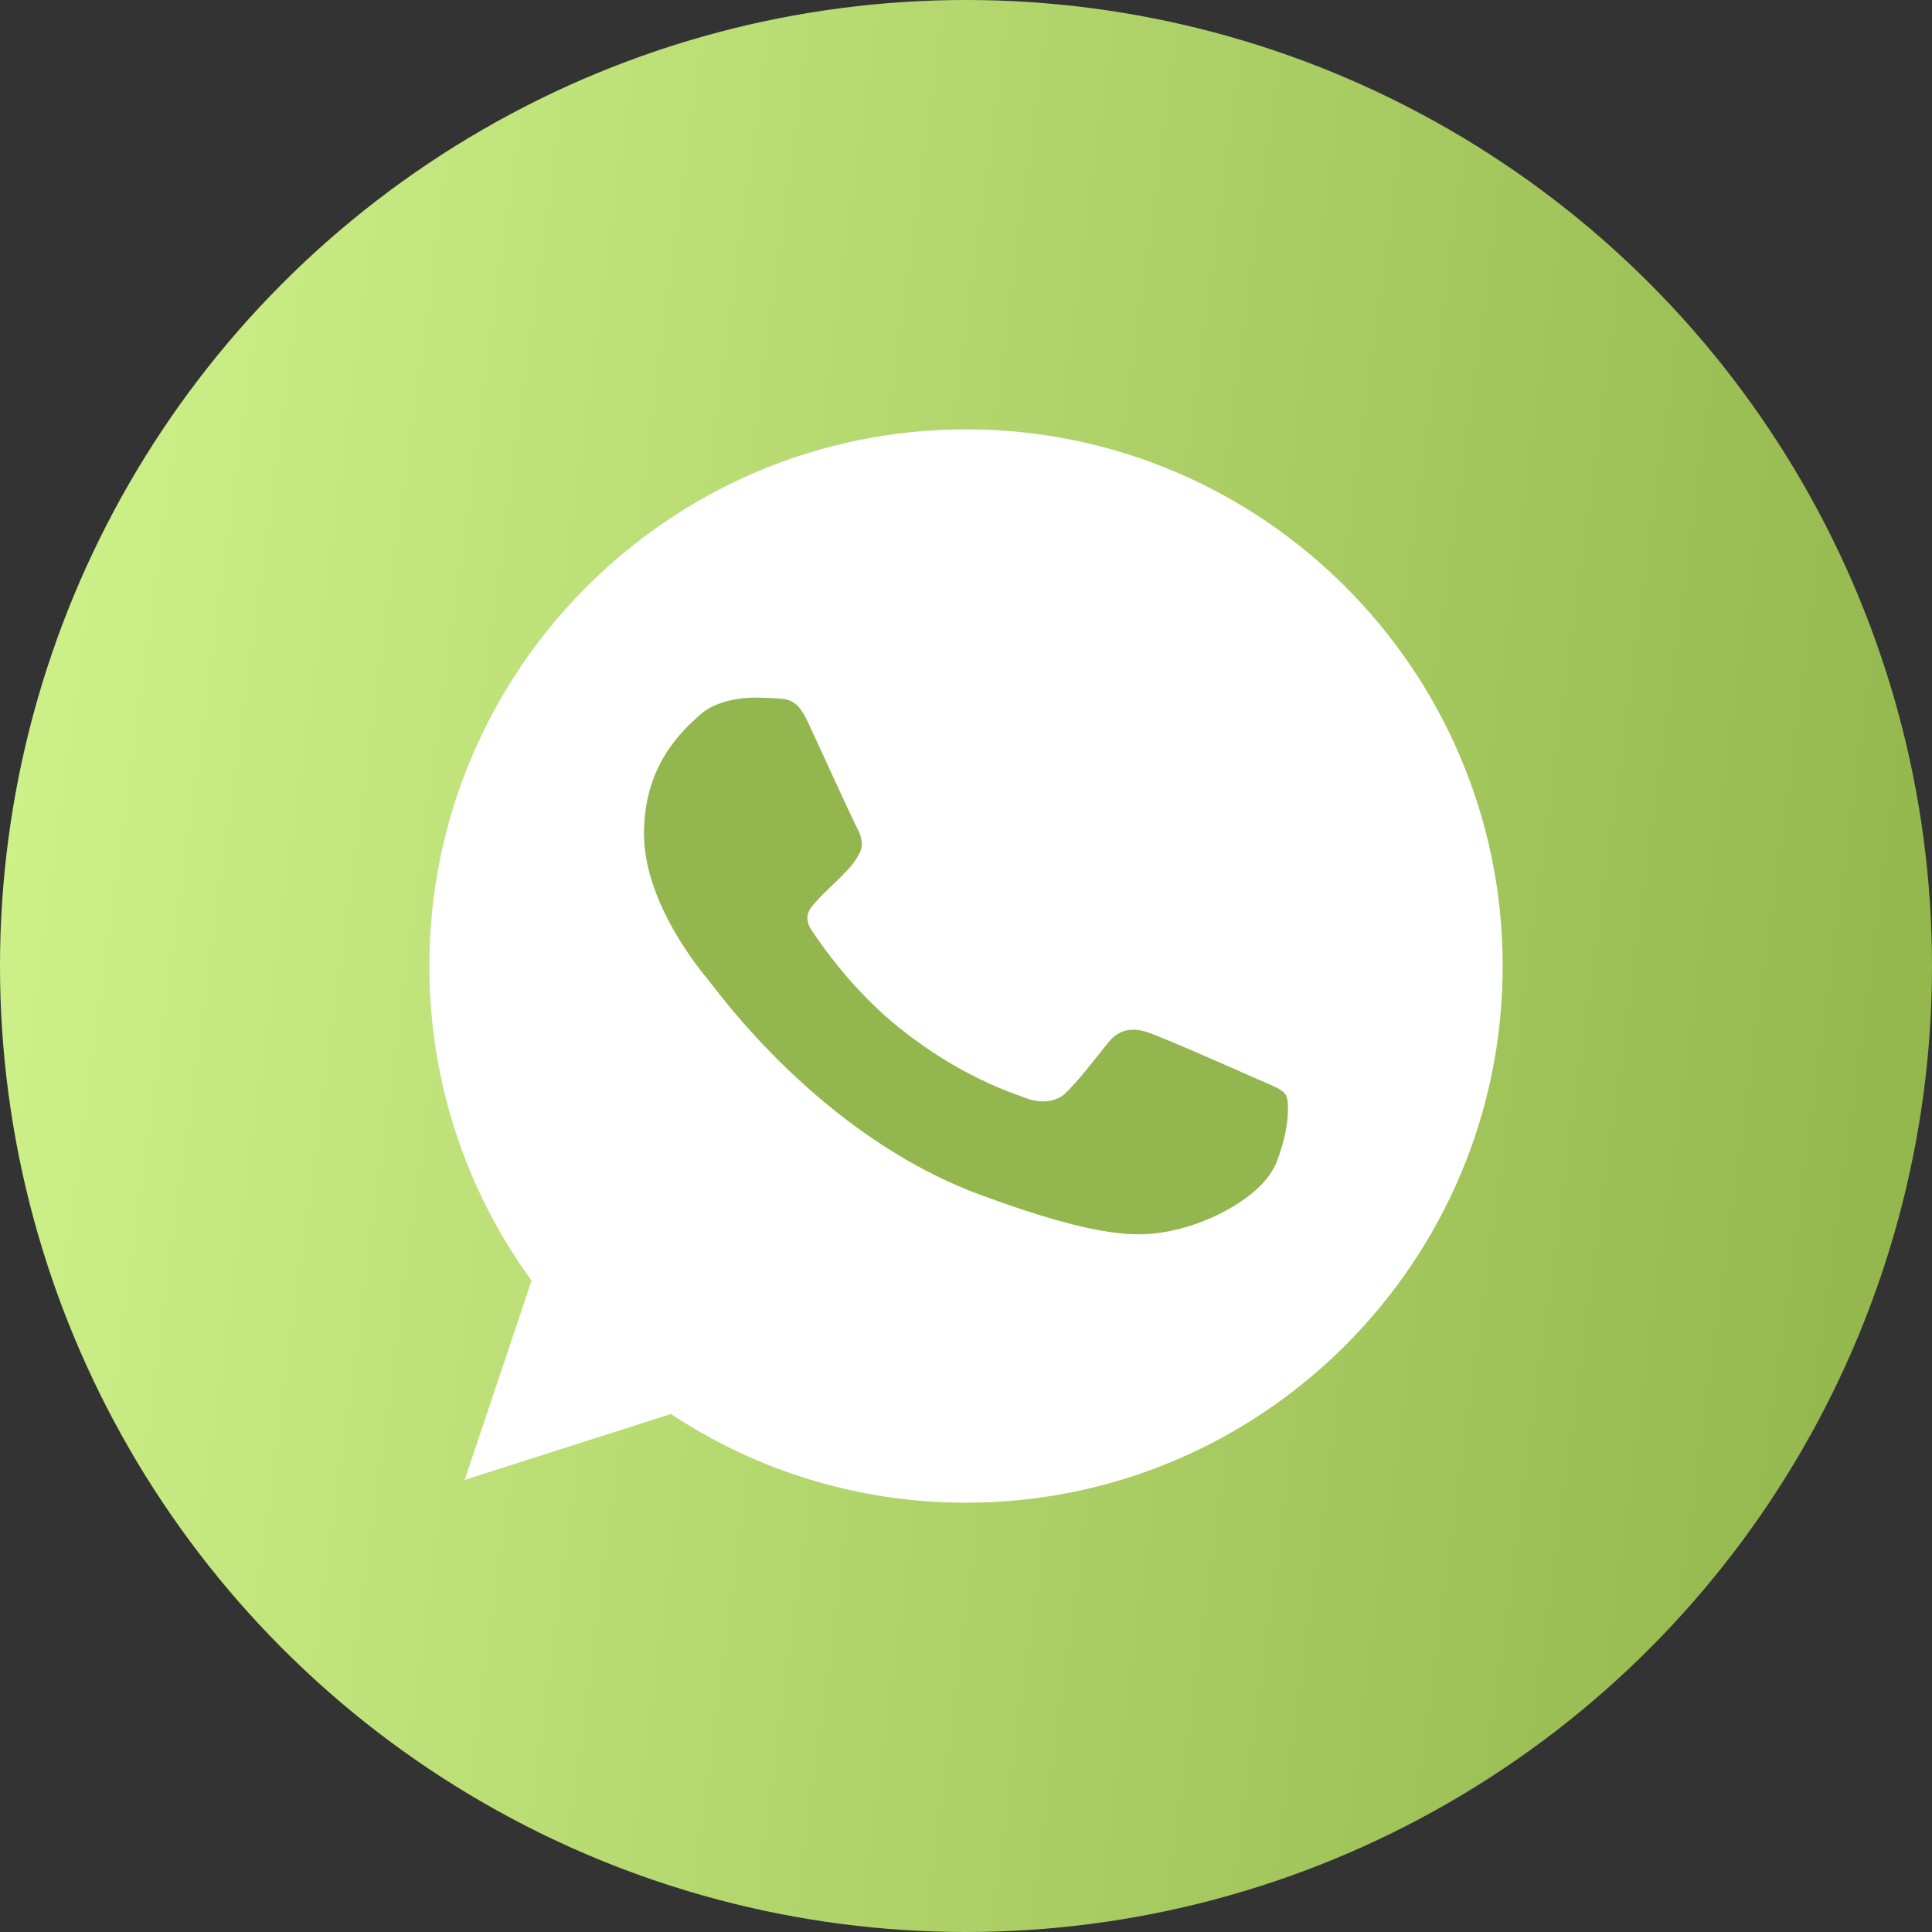
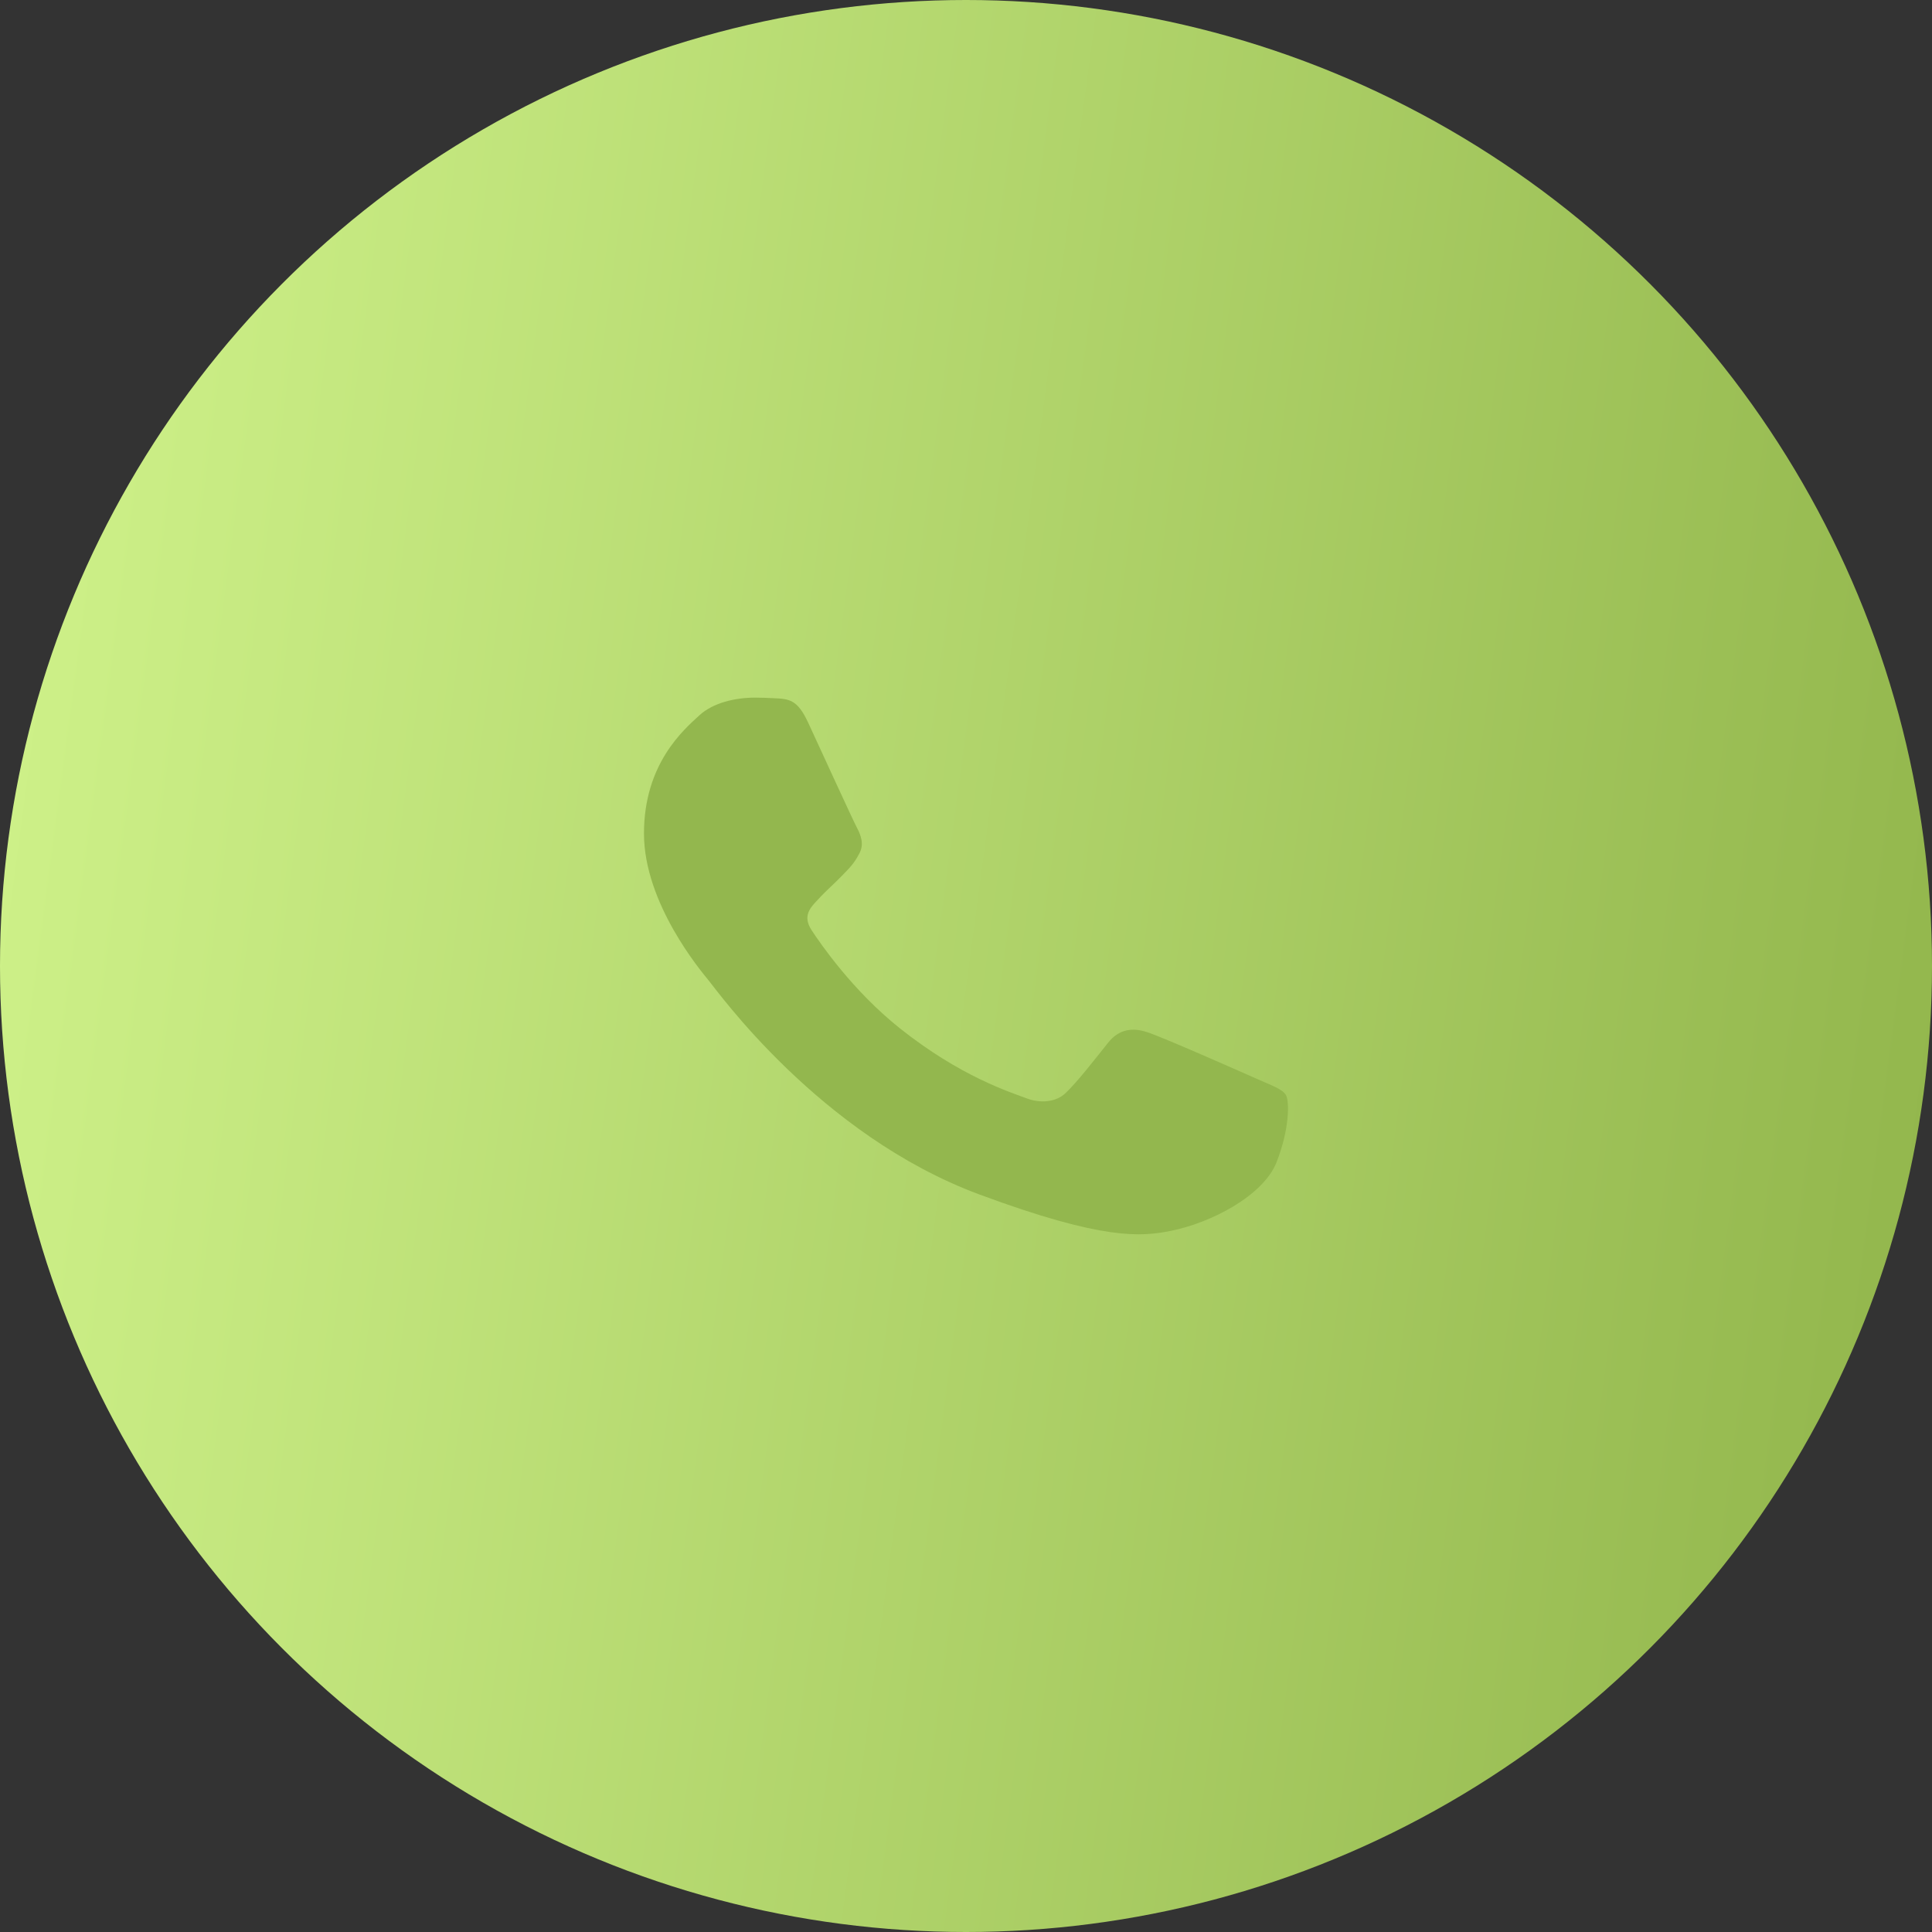
<svg xmlns="http://www.w3.org/2000/svg" width="34" height="34" viewBox="0 0 34 34" fill="none">
  <rect x="0" y="0" width="34" height="34" fill="#333333" stroke="none" />
  <circle cx="17" cy="17" r="17" fill="url(#paint0_linear_289_67)" />
-   <path d="M17.003 7.556H16.998C11.79 7.556 7.556 11.791 7.556 17C7.556 19.066 8.221 20.981 9.354 22.536L8.177 26.044L11.807 24.884C13.3 25.873 15.082 26.445 17.003 26.445C22.21 26.445 26.445 22.207 26.445 17C26.445 11.793 22.21 7.556 17.003 7.556Z" fill="white" />
  <path d="M22.464 20.456C22.233 21.039 21.317 21.523 20.586 21.665C20.086 21.76 19.433 21.836 17.234 21.02C14.422 19.977 12.611 17.419 12.47 17.253C12.335 17.087 11.333 15.899 11.333 14.669C11.333 13.44 12.031 12.842 12.312 12.585C12.543 12.374 12.924 12.277 13.29 12.277C13.409 12.277 13.515 12.283 13.611 12.287C13.892 12.298 14.033 12.313 14.219 12.71C14.449 13.208 15.012 14.437 15.079 14.563C15.147 14.69 15.215 14.861 15.119 15.027C15.03 15.198 14.951 15.274 14.809 15.42C14.668 15.566 14.534 15.677 14.393 15.833C14.264 15.969 14.118 16.115 14.281 16.367C14.443 16.613 15.006 17.434 15.833 18.094C16.902 18.945 17.768 19.217 18.078 19.333C18.308 19.418 18.584 19.398 18.752 19.237C18.966 19.031 19.231 18.688 19.5 18.351C19.691 18.109 19.933 18.079 20.186 18.164C20.445 18.245 21.812 18.85 22.093 18.975C22.374 19.101 22.56 19.161 22.628 19.267C22.695 19.373 22.695 19.871 22.464 20.456Z" fill="#93B74E" />
  <defs>
    <linearGradient id="paint0_linear_289_67" x1="4.69111e-08" y1="15.111" x2="34" y2="19.644" gradientUnits="userSpaceOnUse">
      <stop stop-color="#CDF088" />
      <stop offset="1" stop-color="#93B74D" />
    </linearGradient>
  </defs>
</svg>